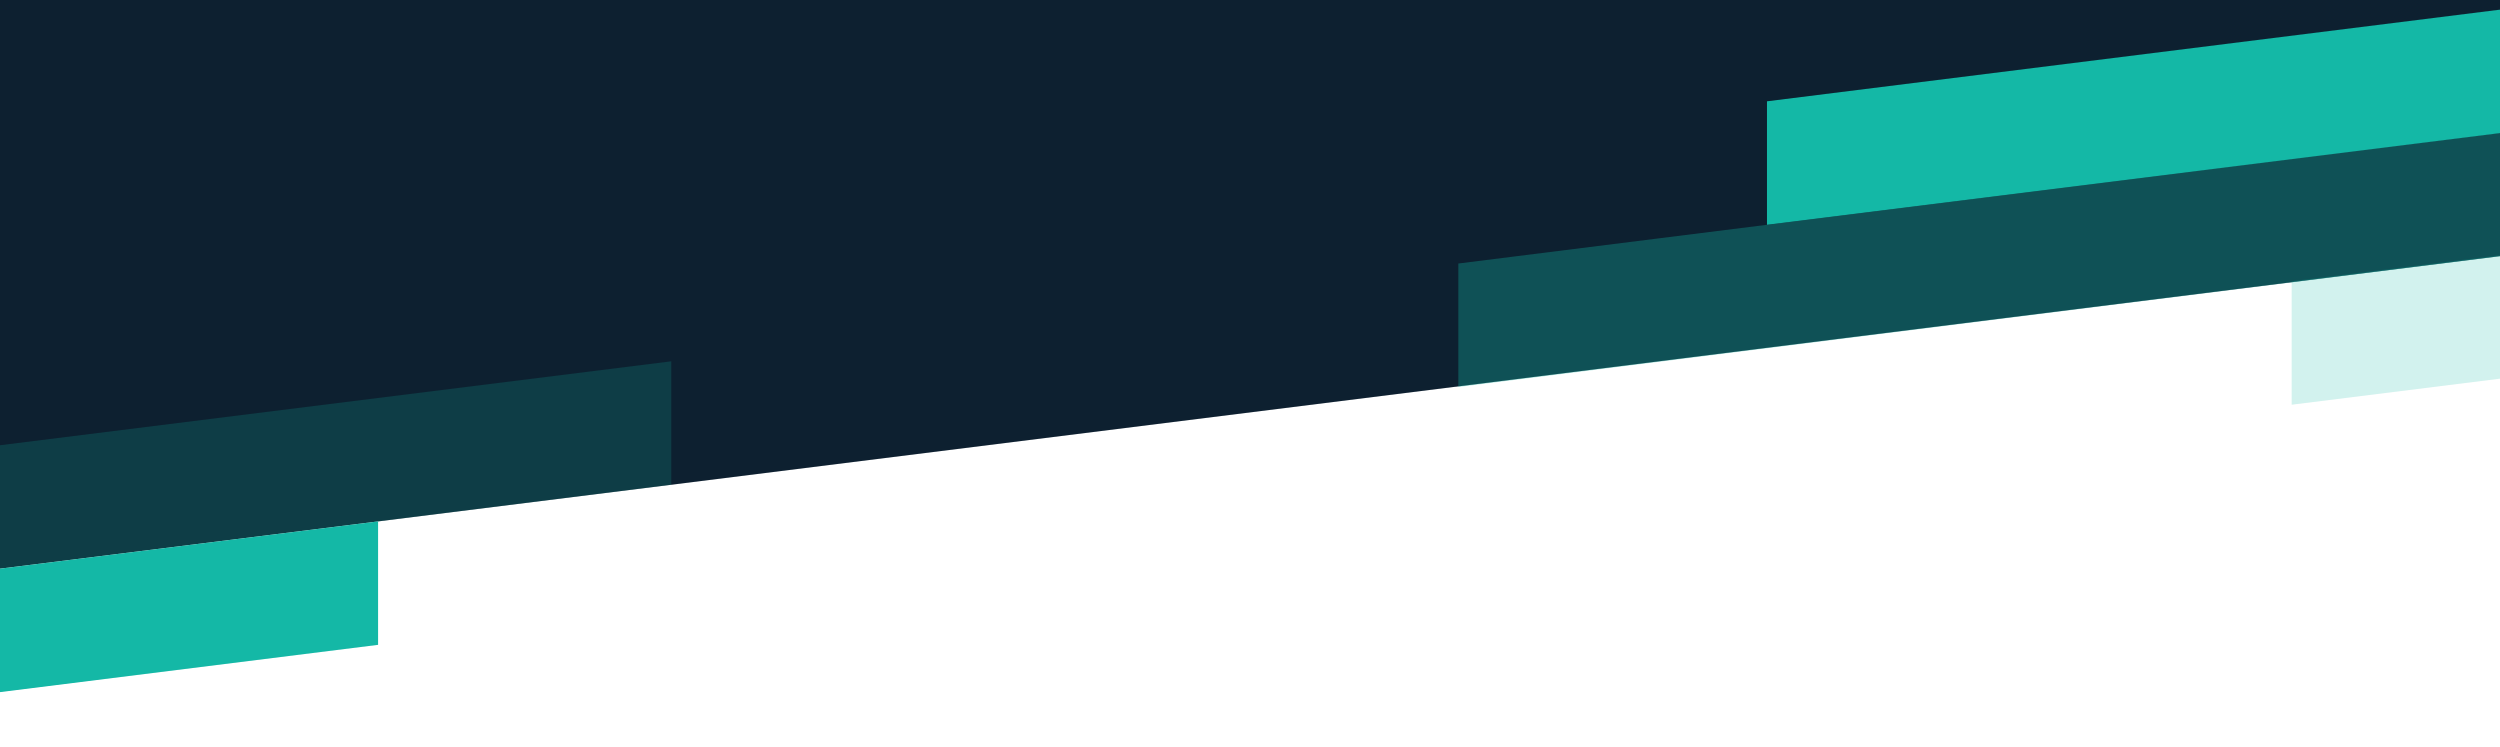
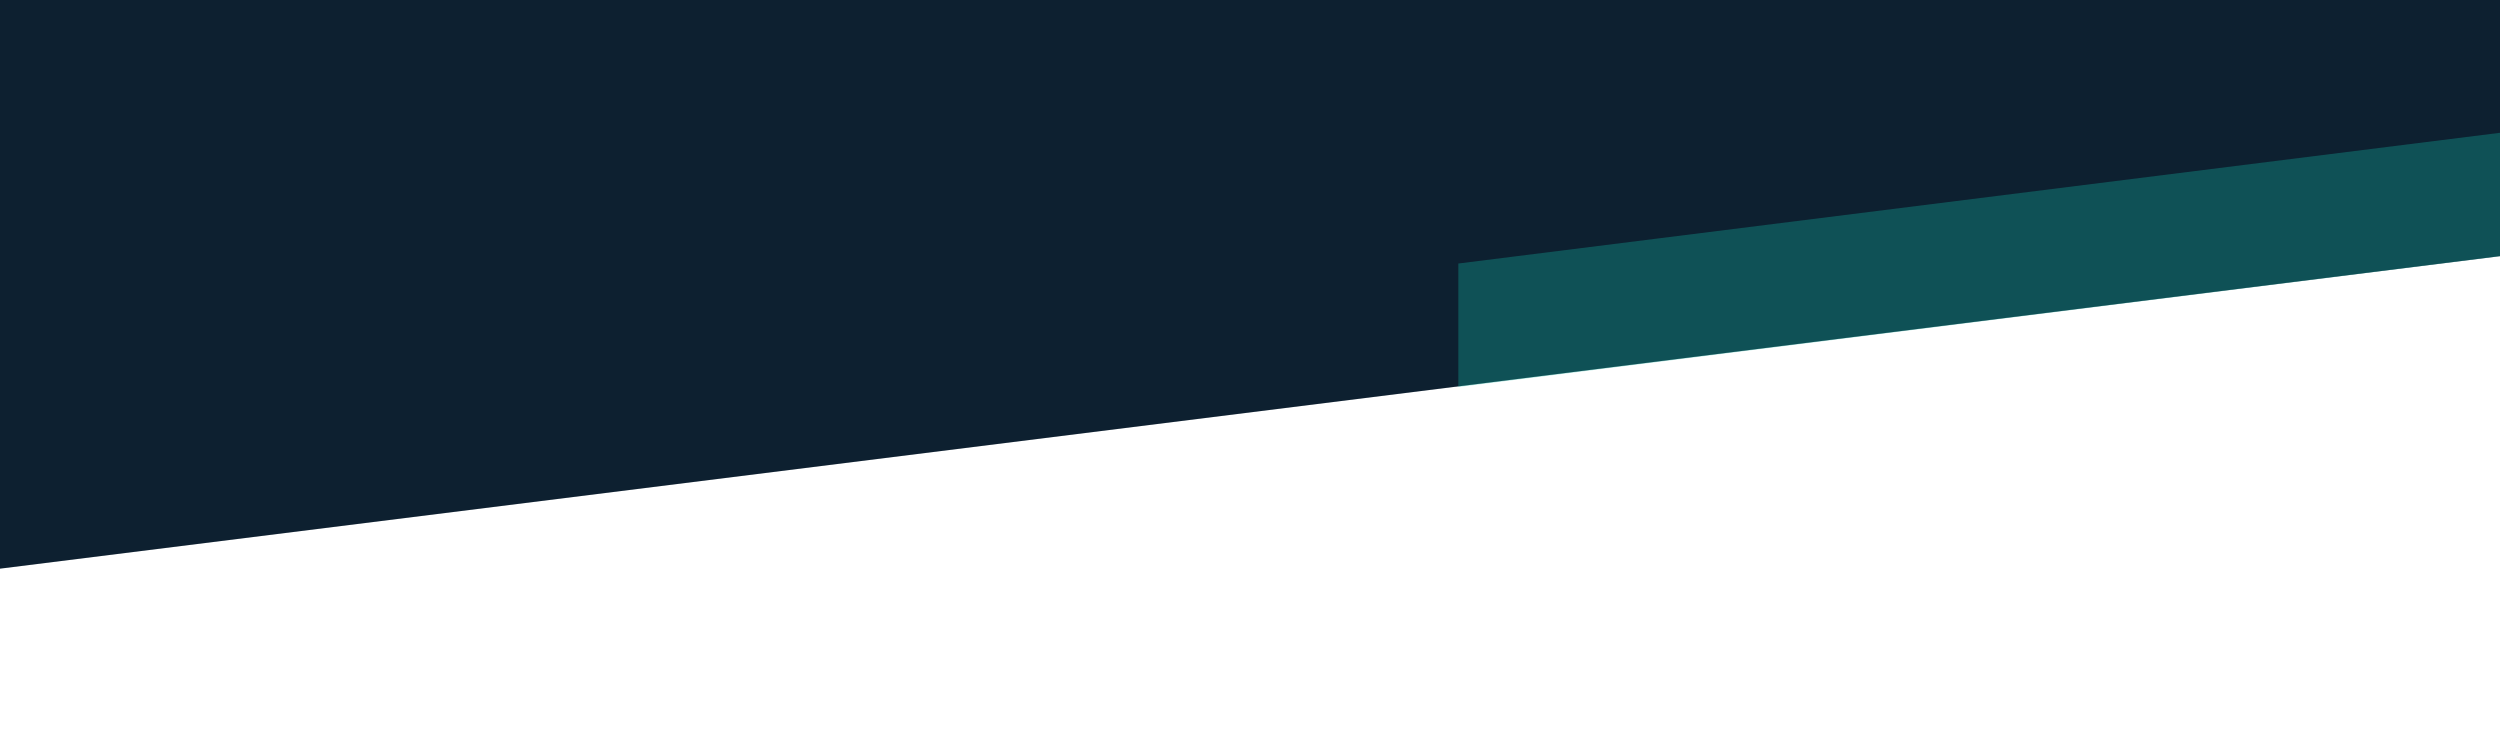
<svg xmlns="http://www.w3.org/2000/svg" width="1440" height="430" viewBox="0 0 1440 430" fill="none">
  <g filter="url(#filter0_b_1324_18336)">
    <path d="M-480 0H1920V87.555L-480 387.555V0Z" fill="#0D2030" />
  </g>
-   <path d="M1320 162.006L1786.67 103.653V174.764L1320 233.117V162.006Z" fill="#14B8A6" fill-opacity="0.19" />
  <path d="M840 151.787L1520 66.444V137.555L840 222.898V151.787Z" fill="#14B8A6" fill-opacity="0.33" />
-   <path d="M1017.78 58.352L1484.44 0V71.111L1017.78 129.463V58.352Z" fill="#14B8A6" />
-   <path d="M-80 266.463L386.667 208.11V279.221L-80 337.574V266.463Z" fill="#14B8A6" fill-opacity="0.19" />
-   <path d="M-248.889 358.672L217.778 300.32V371.431L-248.889 429.783V358.672Z" fill="#14B8A6" />
  <defs>
    <filter id="filter0_b_1324_18336" x="-591.111" y="-111.111" width="2622.22" height="609.778" filterUnits="userSpaceOnUse" color-interpolation-filters="sRGB">
      <feFlood flood-opacity="0" result="BackgroundImageFix" />
      <feGaussianBlur in="BackgroundImageFix" stdDeviation="55.556" />
      <feComposite in2="SourceAlpha" operator="in" result="effect1_backgroundBlur_1324_18336" />
      <feBlend mode="normal" in="SourceGraphic" in2="effect1_backgroundBlur_1324_18336" result="shape" />
    </filter>
  </defs>
</svg>